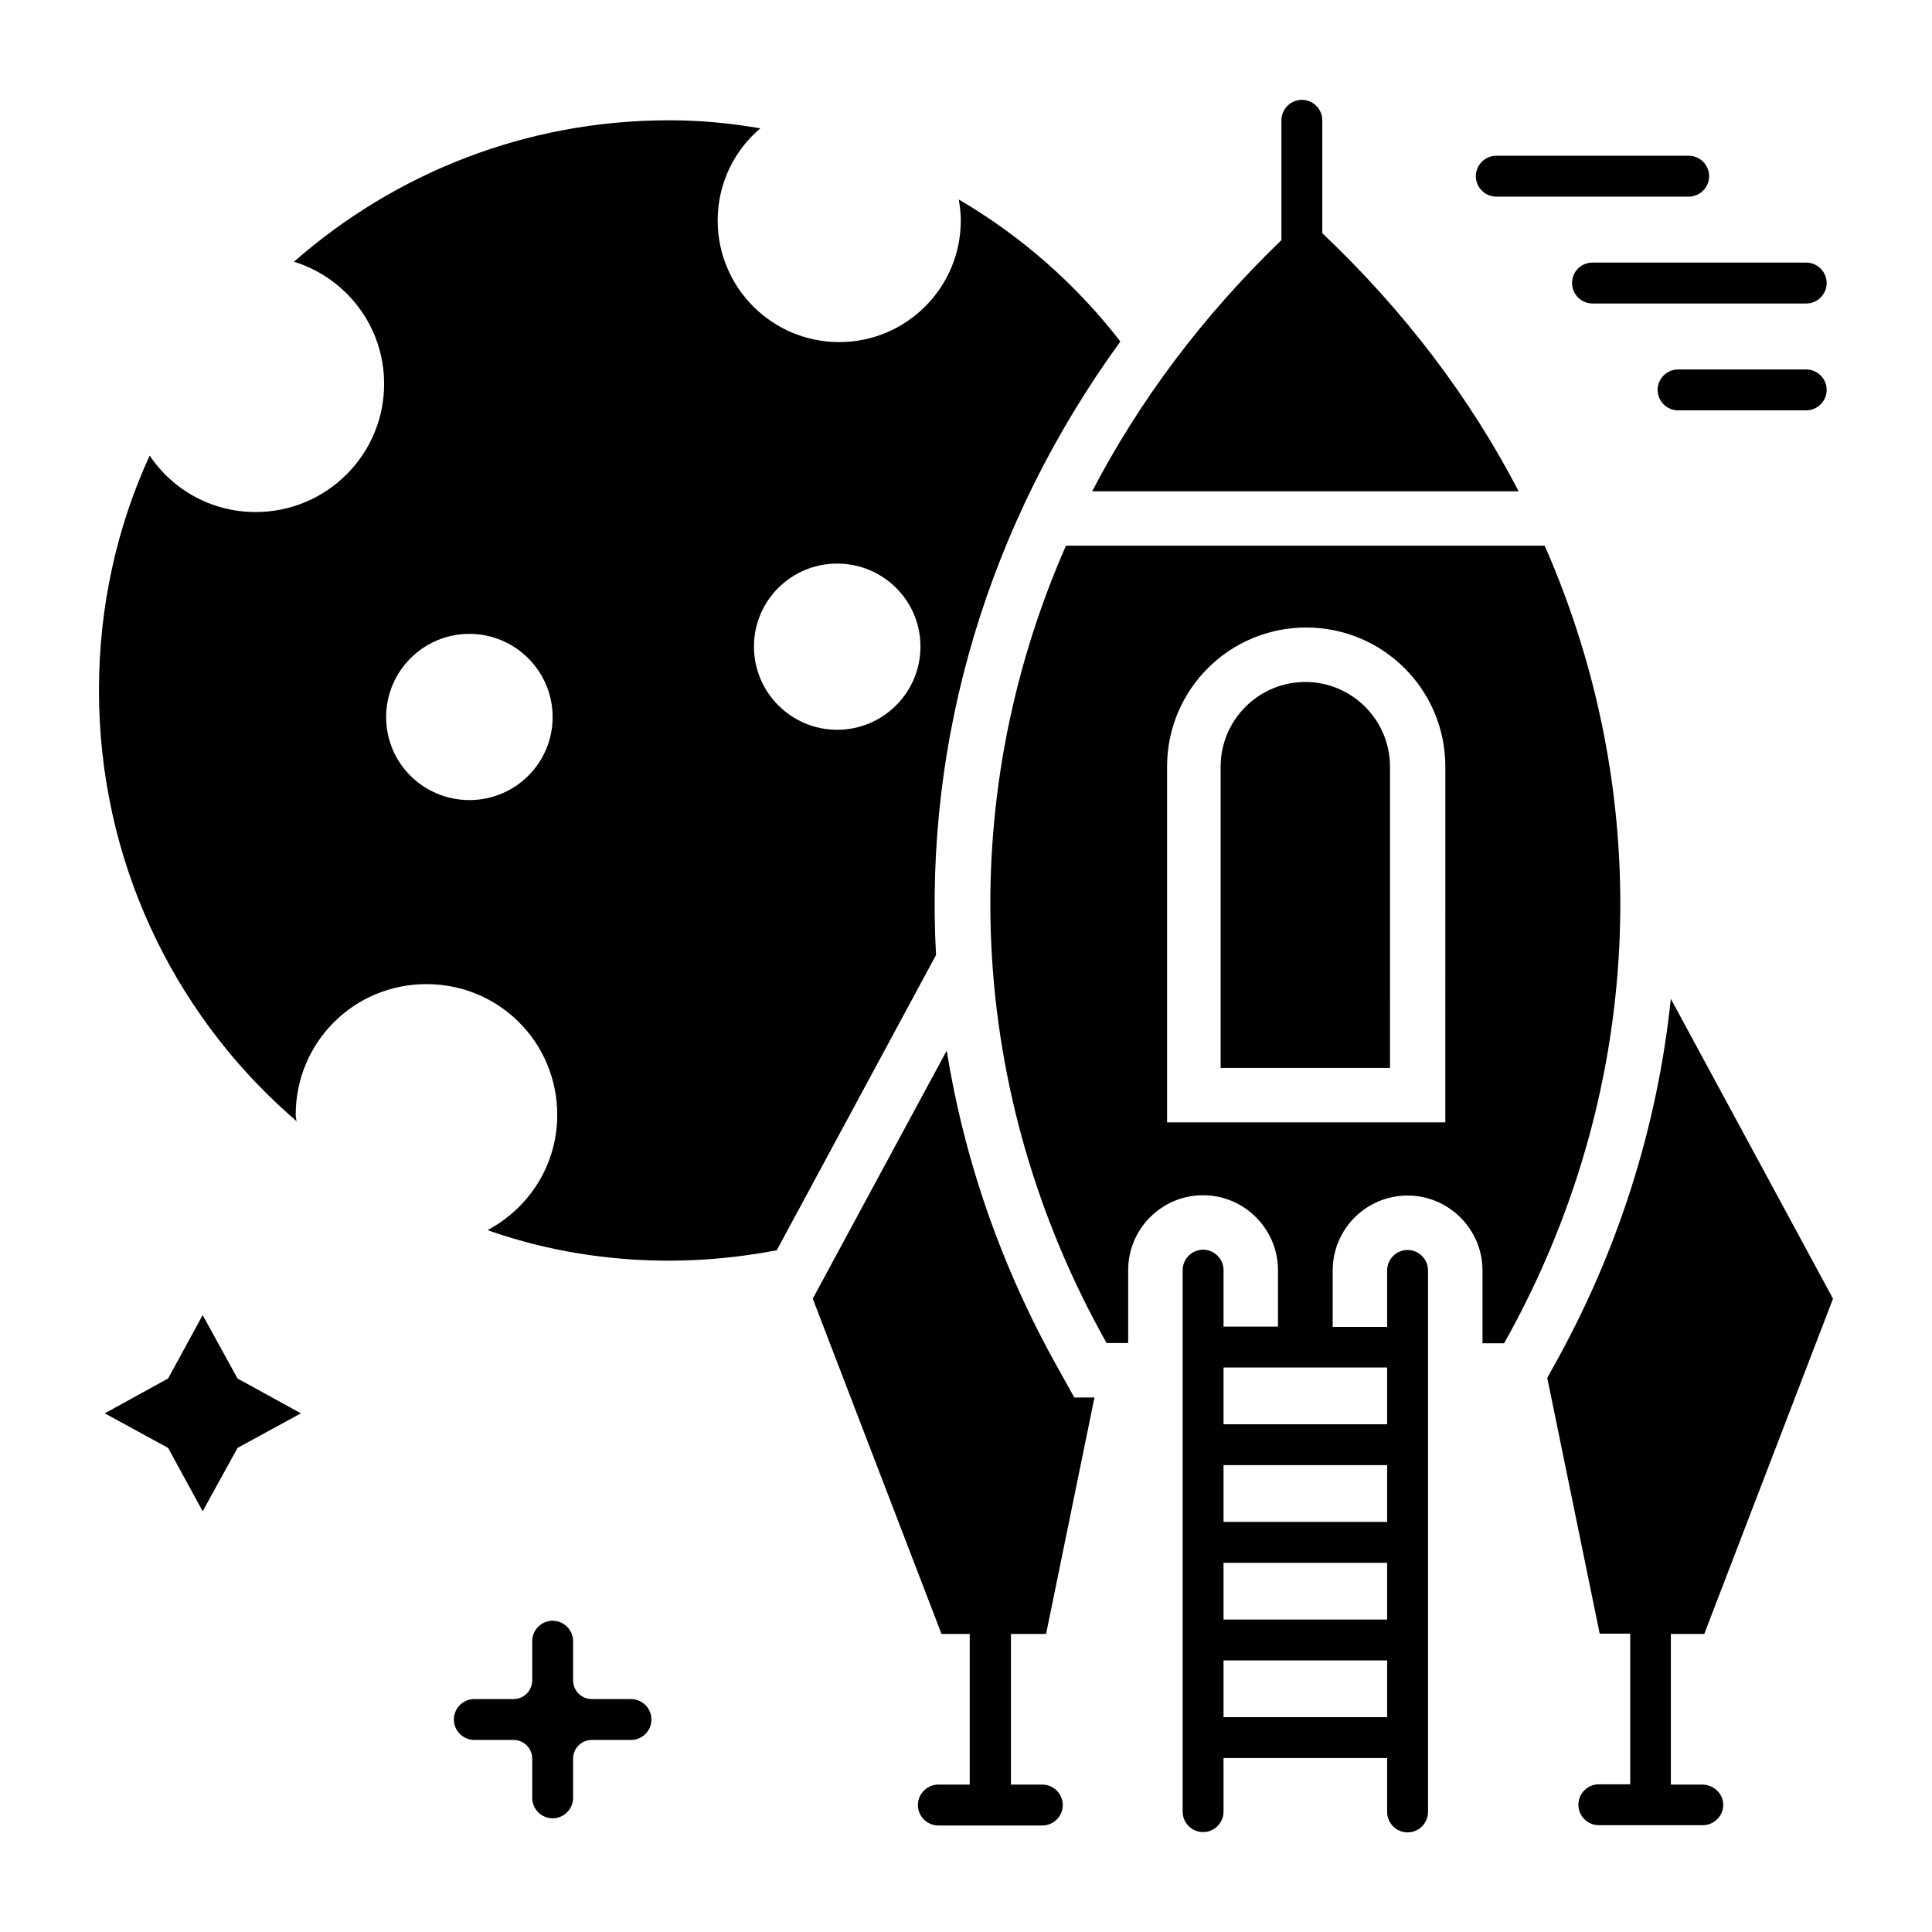
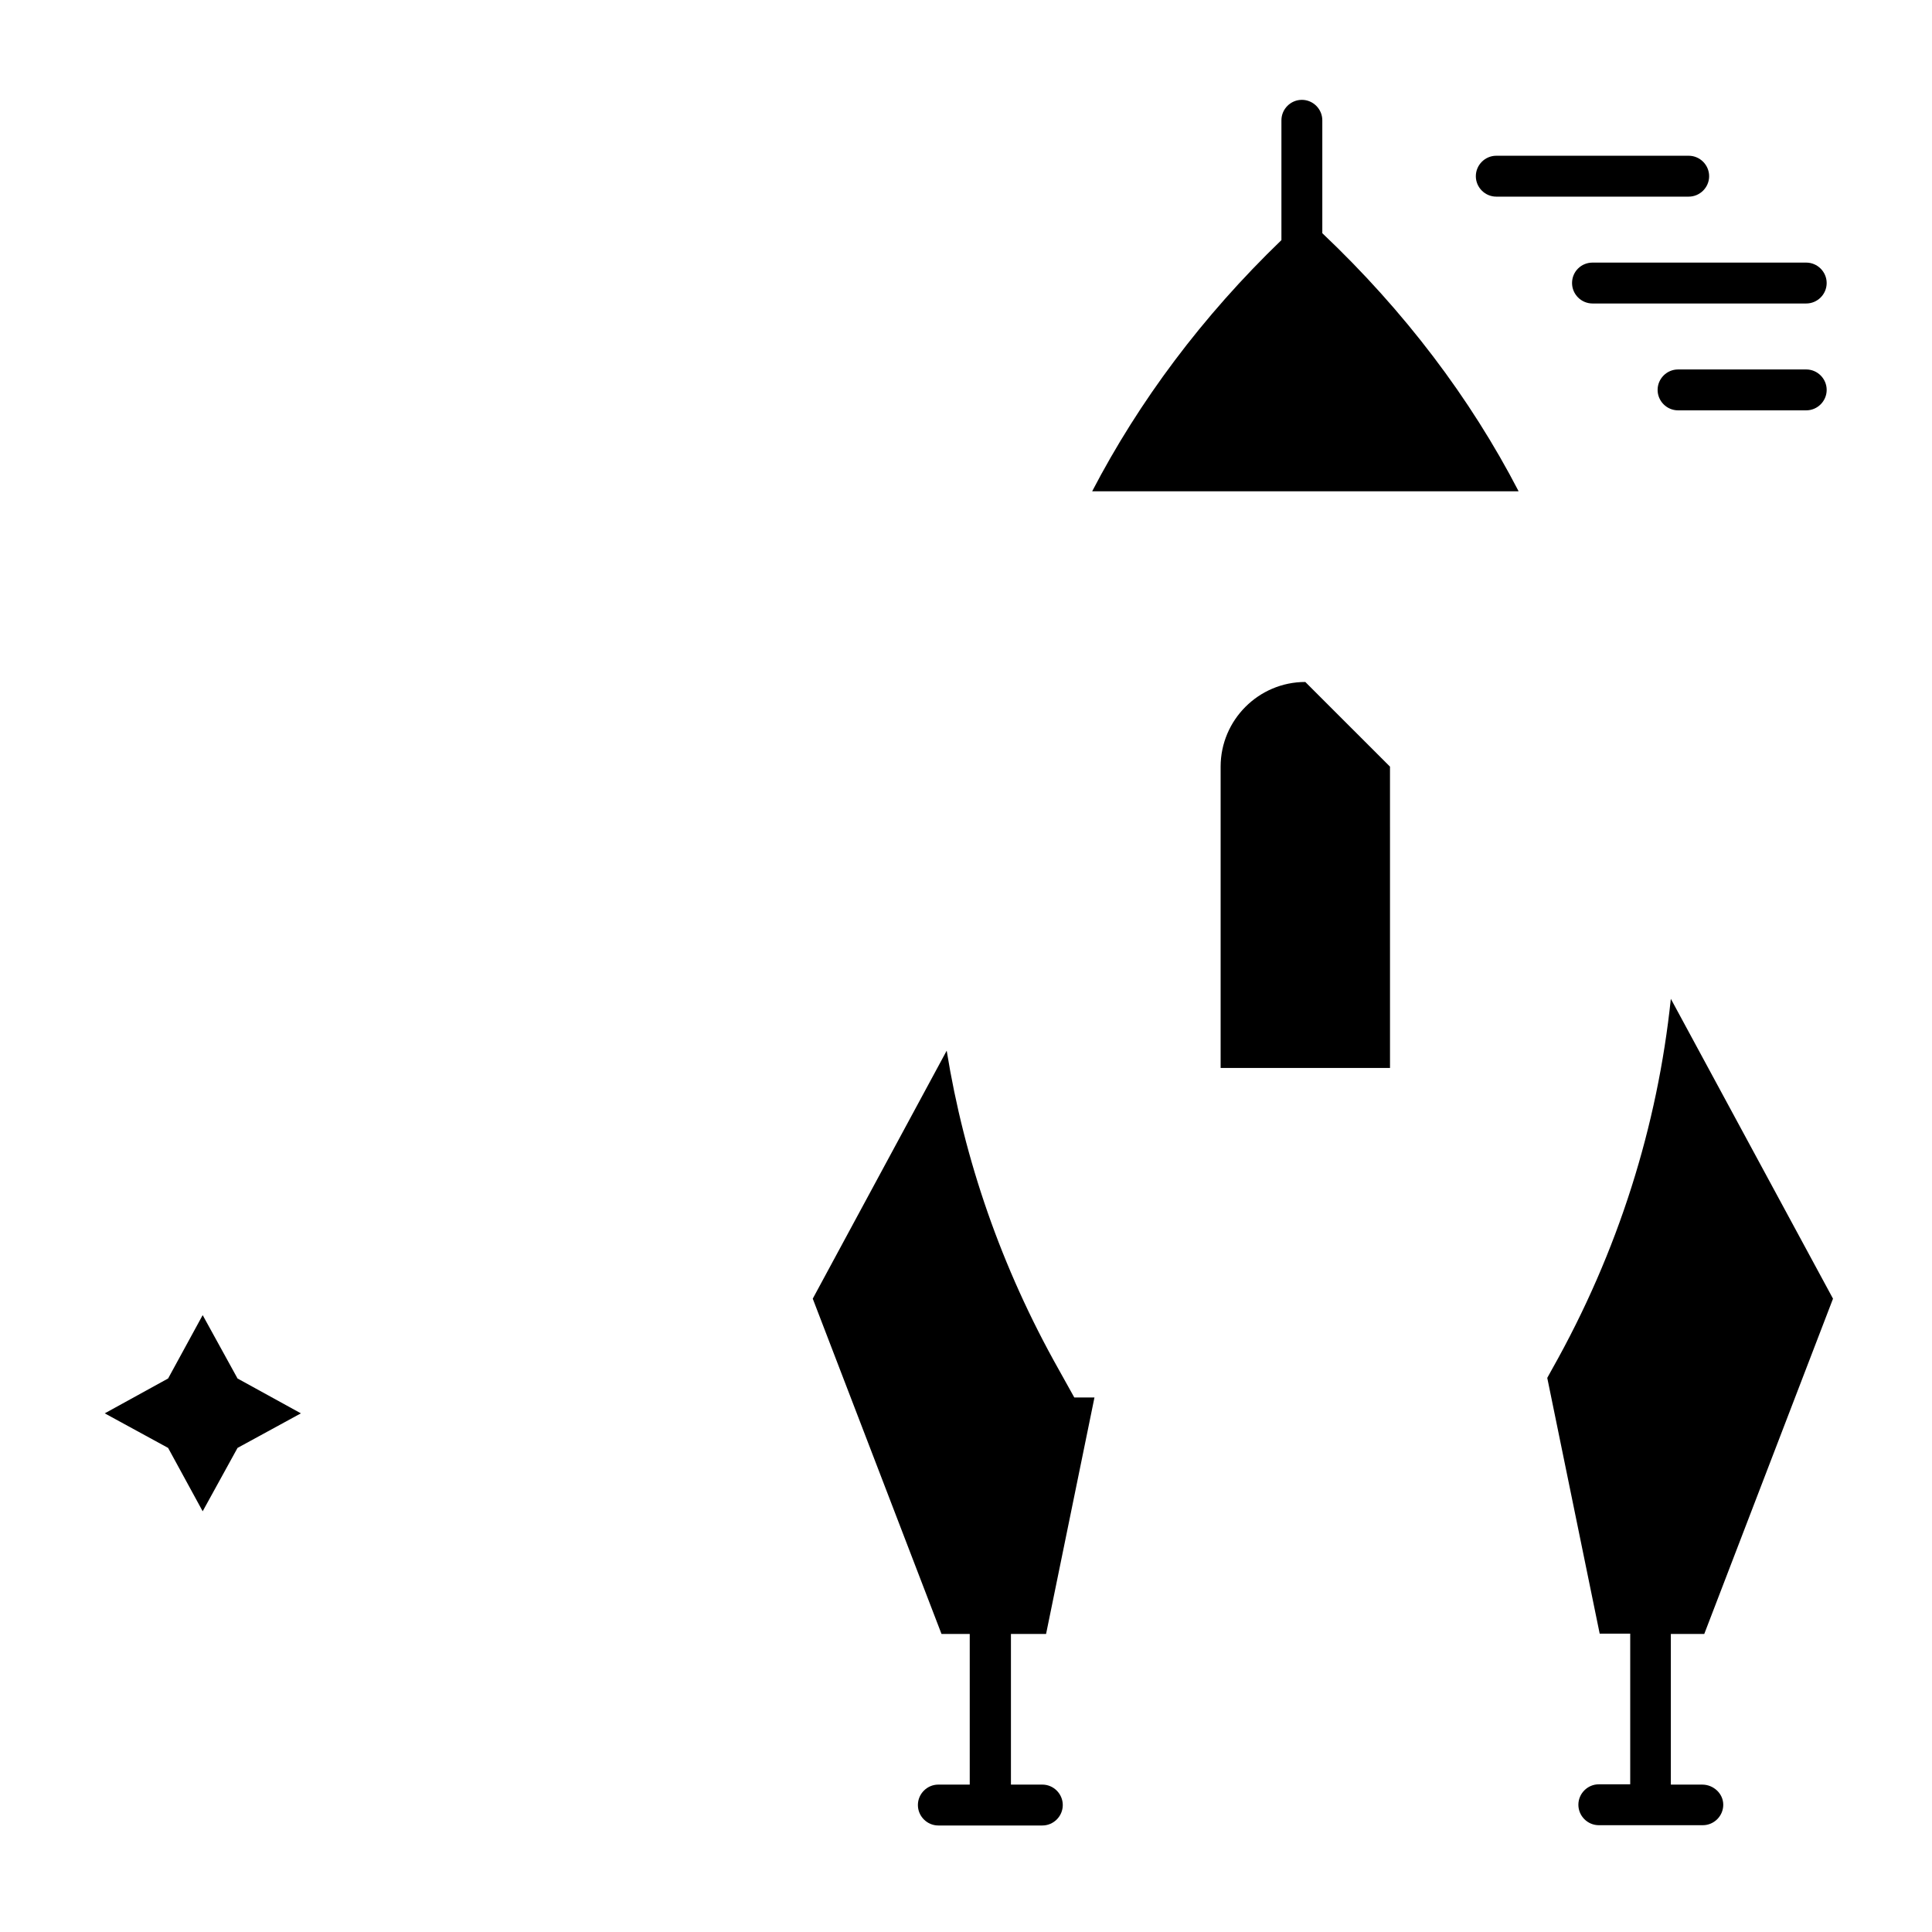
<svg xmlns="http://www.w3.org/2000/svg" fill="#000000" width="800px" height="800px" version="1.1" viewBox="144 144 512 512">
  <g>
    <path d="m560.61 219.01c0 2.977 2.441 5.418 5.418 5.418h56.641c2.977 0 5.418-2.441 5.418-5.418 0-2.977-2.441-5.418-5.418-5.418h-56.641c-2.973 0-5.418 2.367-5.418 5.418z" />
    <path d="m622.67 241.91h-33.969c-2.977 0-5.418 2.441-5.418 5.418s2.441 5.418 5.418 5.418h33.969c2.977 0 5.418-2.441 5.418-5.418s-2.441-5.418-5.418-5.418z" />
    <path d="m546.41 274.12c-12.746-24.578-30.152-47.633-51.984-68.32v-29.922c0-2.977-2.441-5.418-5.418-5.418-2.977 0-5.418 2.441-5.418 5.418v31.754c-20.992 20.23-37.711 42.672-50.152 66.562l112.97 0.004z" />
    <path d="m595.11 616.94h-8.32v-39.922h8.855l34.121-88.855-42.977-79.465c-3.512 33.512-13.816 66.871-31.527 98.242l-1.223 2.215 13.895 67.785h8.09v39.922h-8.32c-2.977 0-5.418 2.441-5.418 5.418s2.441 5.418 5.418 5.418h27.559c2.977 0 5.418-2.441 5.418-5.418 0.004-2.973-2.594-5.34-5.57-5.34z" />
    <path d="m540.53 196.11h50.992c2.977 0 5.418-2.441 5.418-5.418 0-2.977-2.441-5.418-5.418-5.418h-50.992c-2.977 0-5.418 2.441-5.418 5.418-0.004 2.973 2.441 5.418 5.418 5.418z" />
    <path d="m197.71 492.52-9.16 16.793-16.793 9.238 16.793 9.16 9.16 16.793 9.238-16.793 16.793-9.16-16.793-9.238z" />
-     <path d="m311.22 594.27h-10.383c-2.75 0-4.961-2.215-4.961-4.961v-10.383c0-2.977-2.441-5.418-5.418-5.418-2.977 0-5.418 2.441-5.418 5.418v10.383c0 2.75-2.215 4.961-4.961 4.961h-10.383c-2.977 0-5.418 2.441-5.418 5.418s2.441 5.418 5.418 5.418h10.383c2.75 0 4.961 2.215 4.961 4.961v10.383c0 2.977 2.441 5.418 5.418 5.418 2.977 0 5.418-2.441 5.418-5.418v-10.383c0-2.75 2.215-4.961 4.961-4.961h10.383c2.977 0 5.418-2.441 5.418-5.418 0-2.973-2.441-5.418-5.418-5.418z" />
-     <path d="m440.91 234.5c-11.68-15.113-26.258-27.938-42.824-37.633 0.305 1.832 0.535 3.664 0.535 5.574 0 17.785-14.426 32.215-32.215 32.215-17.785 0-32.215-14.426-32.215-32.215 0-9.77 4.352-18.551 11.297-24.426-7.785-1.375-15.879-2.137-24.199-2.137-38.09 0-72.746 14.121-99.387 37.48 13.816 4.273 23.895 17.098 23.895 32.367 0 18.777-15.266 33.969-34.047 33.969-11.754 0-22.062-5.953-28.09-14.961-8.703 18.93-13.434 40.074-13.434 62.211 0 44.887 19.543 85.035 50.383 112.44 0.688 0.609 1.375 1.145 1.984 1.754-0.078-0.535-0.23-1.07-0.23-1.68 0-19.238 15.418-34.656 34.656-34.656 19.238 0 34.656 15.418 34.656 34.656 0 13.359-7.559 24.734-18.473 30.535 0.535 0.152 0.992 0.383 1.527 0.535 14.578 4.961 30.23 7.559 46.562 7.559 9.77 0 19.312-0.992 28.551-2.75l42.215-78.242c-3.133-57.027 13.586-114.05 48.852-162.6zm-172.52 121.53c-12.137 0-22.062-9.77-22.062-21.984 0-12.137 9.848-22.062 22.062-22.062 12.137 0 22.062 9.848 22.062 22.062-0.004 12.137-9.852 21.984-22.062 21.984zm97.477-18.629c-12.137 0-22.062-9.848-22.062-22.062 0-12.137 9.848-21.984 22.062-21.984 12.137 0 22.062 9.77 22.062 21.984 0 12.219-9.922 22.062-22.062 22.062z" />
    <path d="m421.22 577.02 12.824-62.672h-5.344l-4.121-7.406c-15.266-27.098-25.039-55.648-29.695-84.504l-35.496 65.723 34.121 88.855h7.481v39.922h-8.32c-2.977 0-5.418 2.441-5.418 5.418 0 2.977 2.441 5.418 5.418 5.418h27.559c2.977 0 5.418-2.441 5.418-5.418 0-2.977-2.441-5.418-5.418-5.418h-8.32v-39.922z" />
-     <path d="m553.36 288.62h-126.87c-29.922 68.09-26.336 145.34 10.762 211.29h5.727v-19.312c0-10.992 8.93-19.848 19.848-19.848 10.914 0 19.848 8.93 19.848 19.848v14.961h-14.426v-14.961c0-2.977-2.441-5.418-5.418-5.418s-5.418 2.441-5.418 5.418v143.51c0 2.977 2.441 5.418 5.418 5.418s5.418-2.441 5.418-5.418l-0.004-14.195h43.359v14.273c0 2.977 2.441 5.418 5.418 5.418 2.977 0 5.418-2.441 5.418-5.418v-143.51c0-2.977-2.441-5.418-5.418-5.418-2.977 0-5.418 2.441-5.418 5.418v14.961h-14.426v-14.961c0-10.992 8.93-19.848 19.848-19.848 10.914 0 19.848 8.93 19.848 19.848v19.312h5.727c37.094-66.027 40.68-143.28 10.758-211.37zm-41.754 310.45h-43.359v-15.039h43.359zm0-25.875h-43.359v-15.039h43.359zm0-25.879h-43.359v-15.039h43.359zm0-40.914v15.039h-43.359v-15.039zm15.496-64.961h-73.816v-94.273c0-20.383 16.488-36.871 36.871-36.871 20.383 0 36.871 16.488 36.871 36.871l-0.004 94.273z" />
-     <path d="m489.92 324.73c-12.367 0-22.441 10.078-22.441 22.441v79.848h44.887l-0.004-79.848c0-12.367-10.074-22.441-22.441-22.441z" />
+     <path d="m489.92 324.73c-12.367 0-22.441 10.078-22.441 22.441v79.848h44.887l-0.004-79.848z" />
  </g>
</svg>